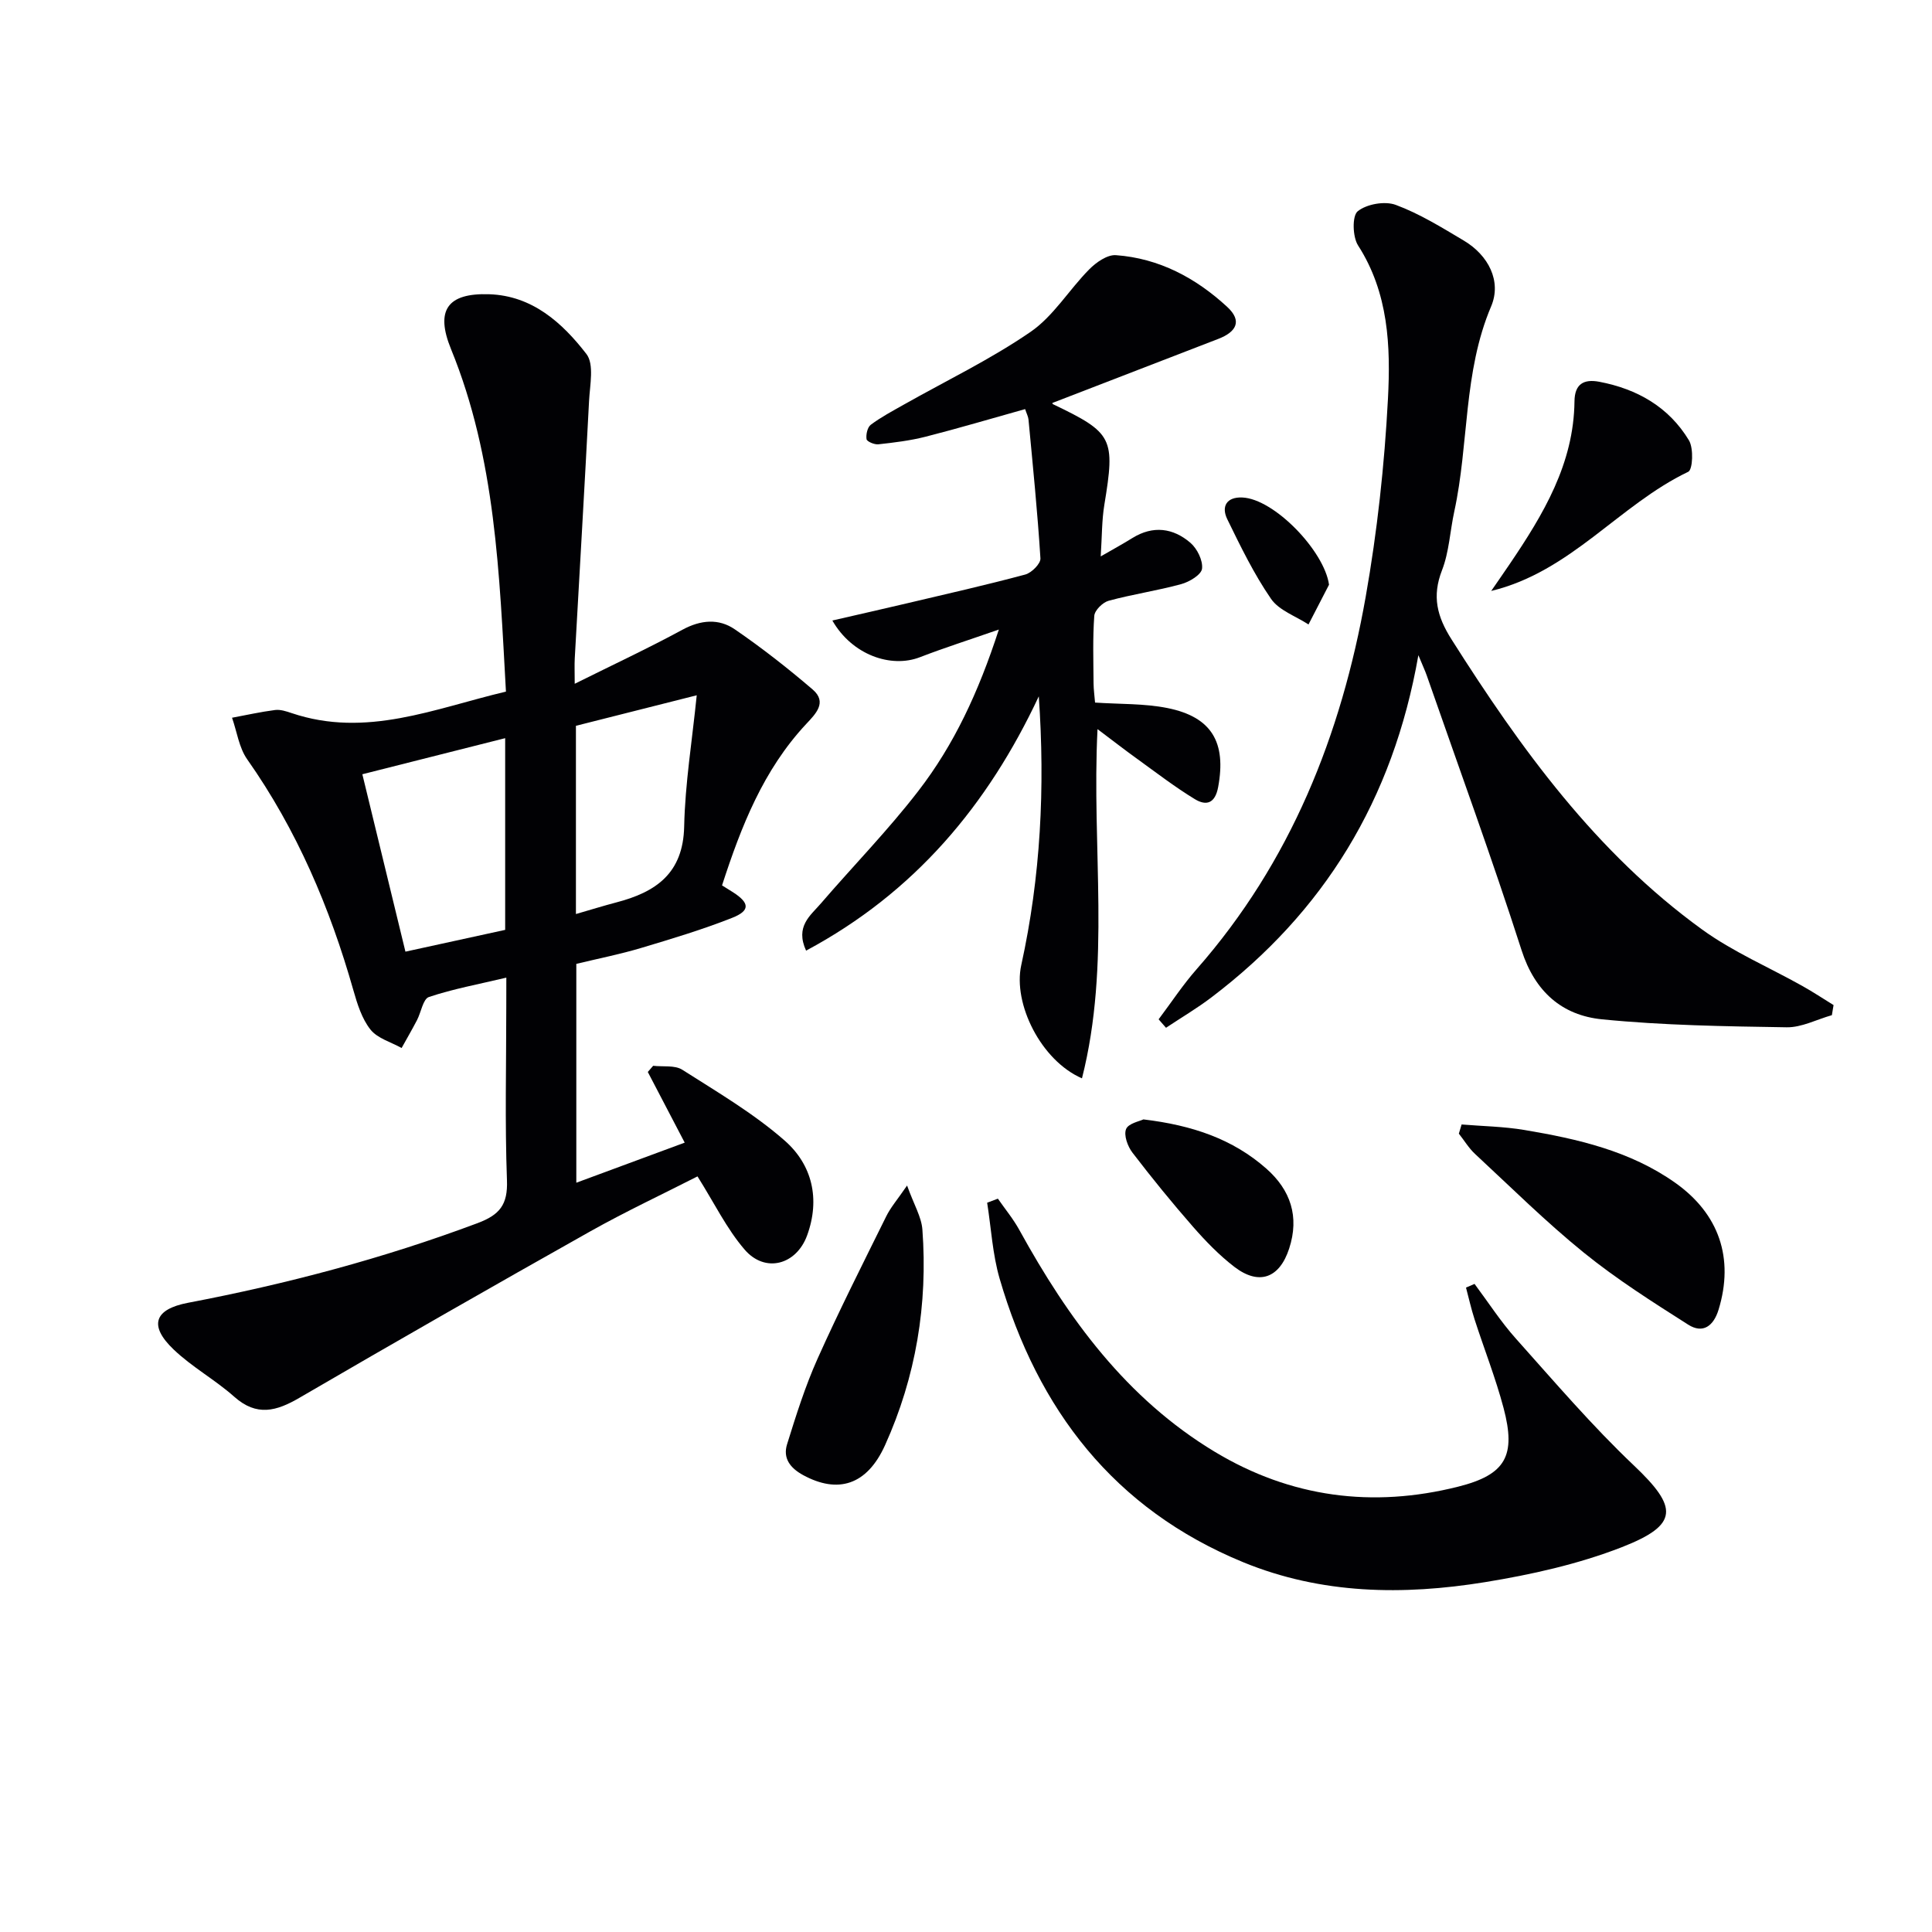
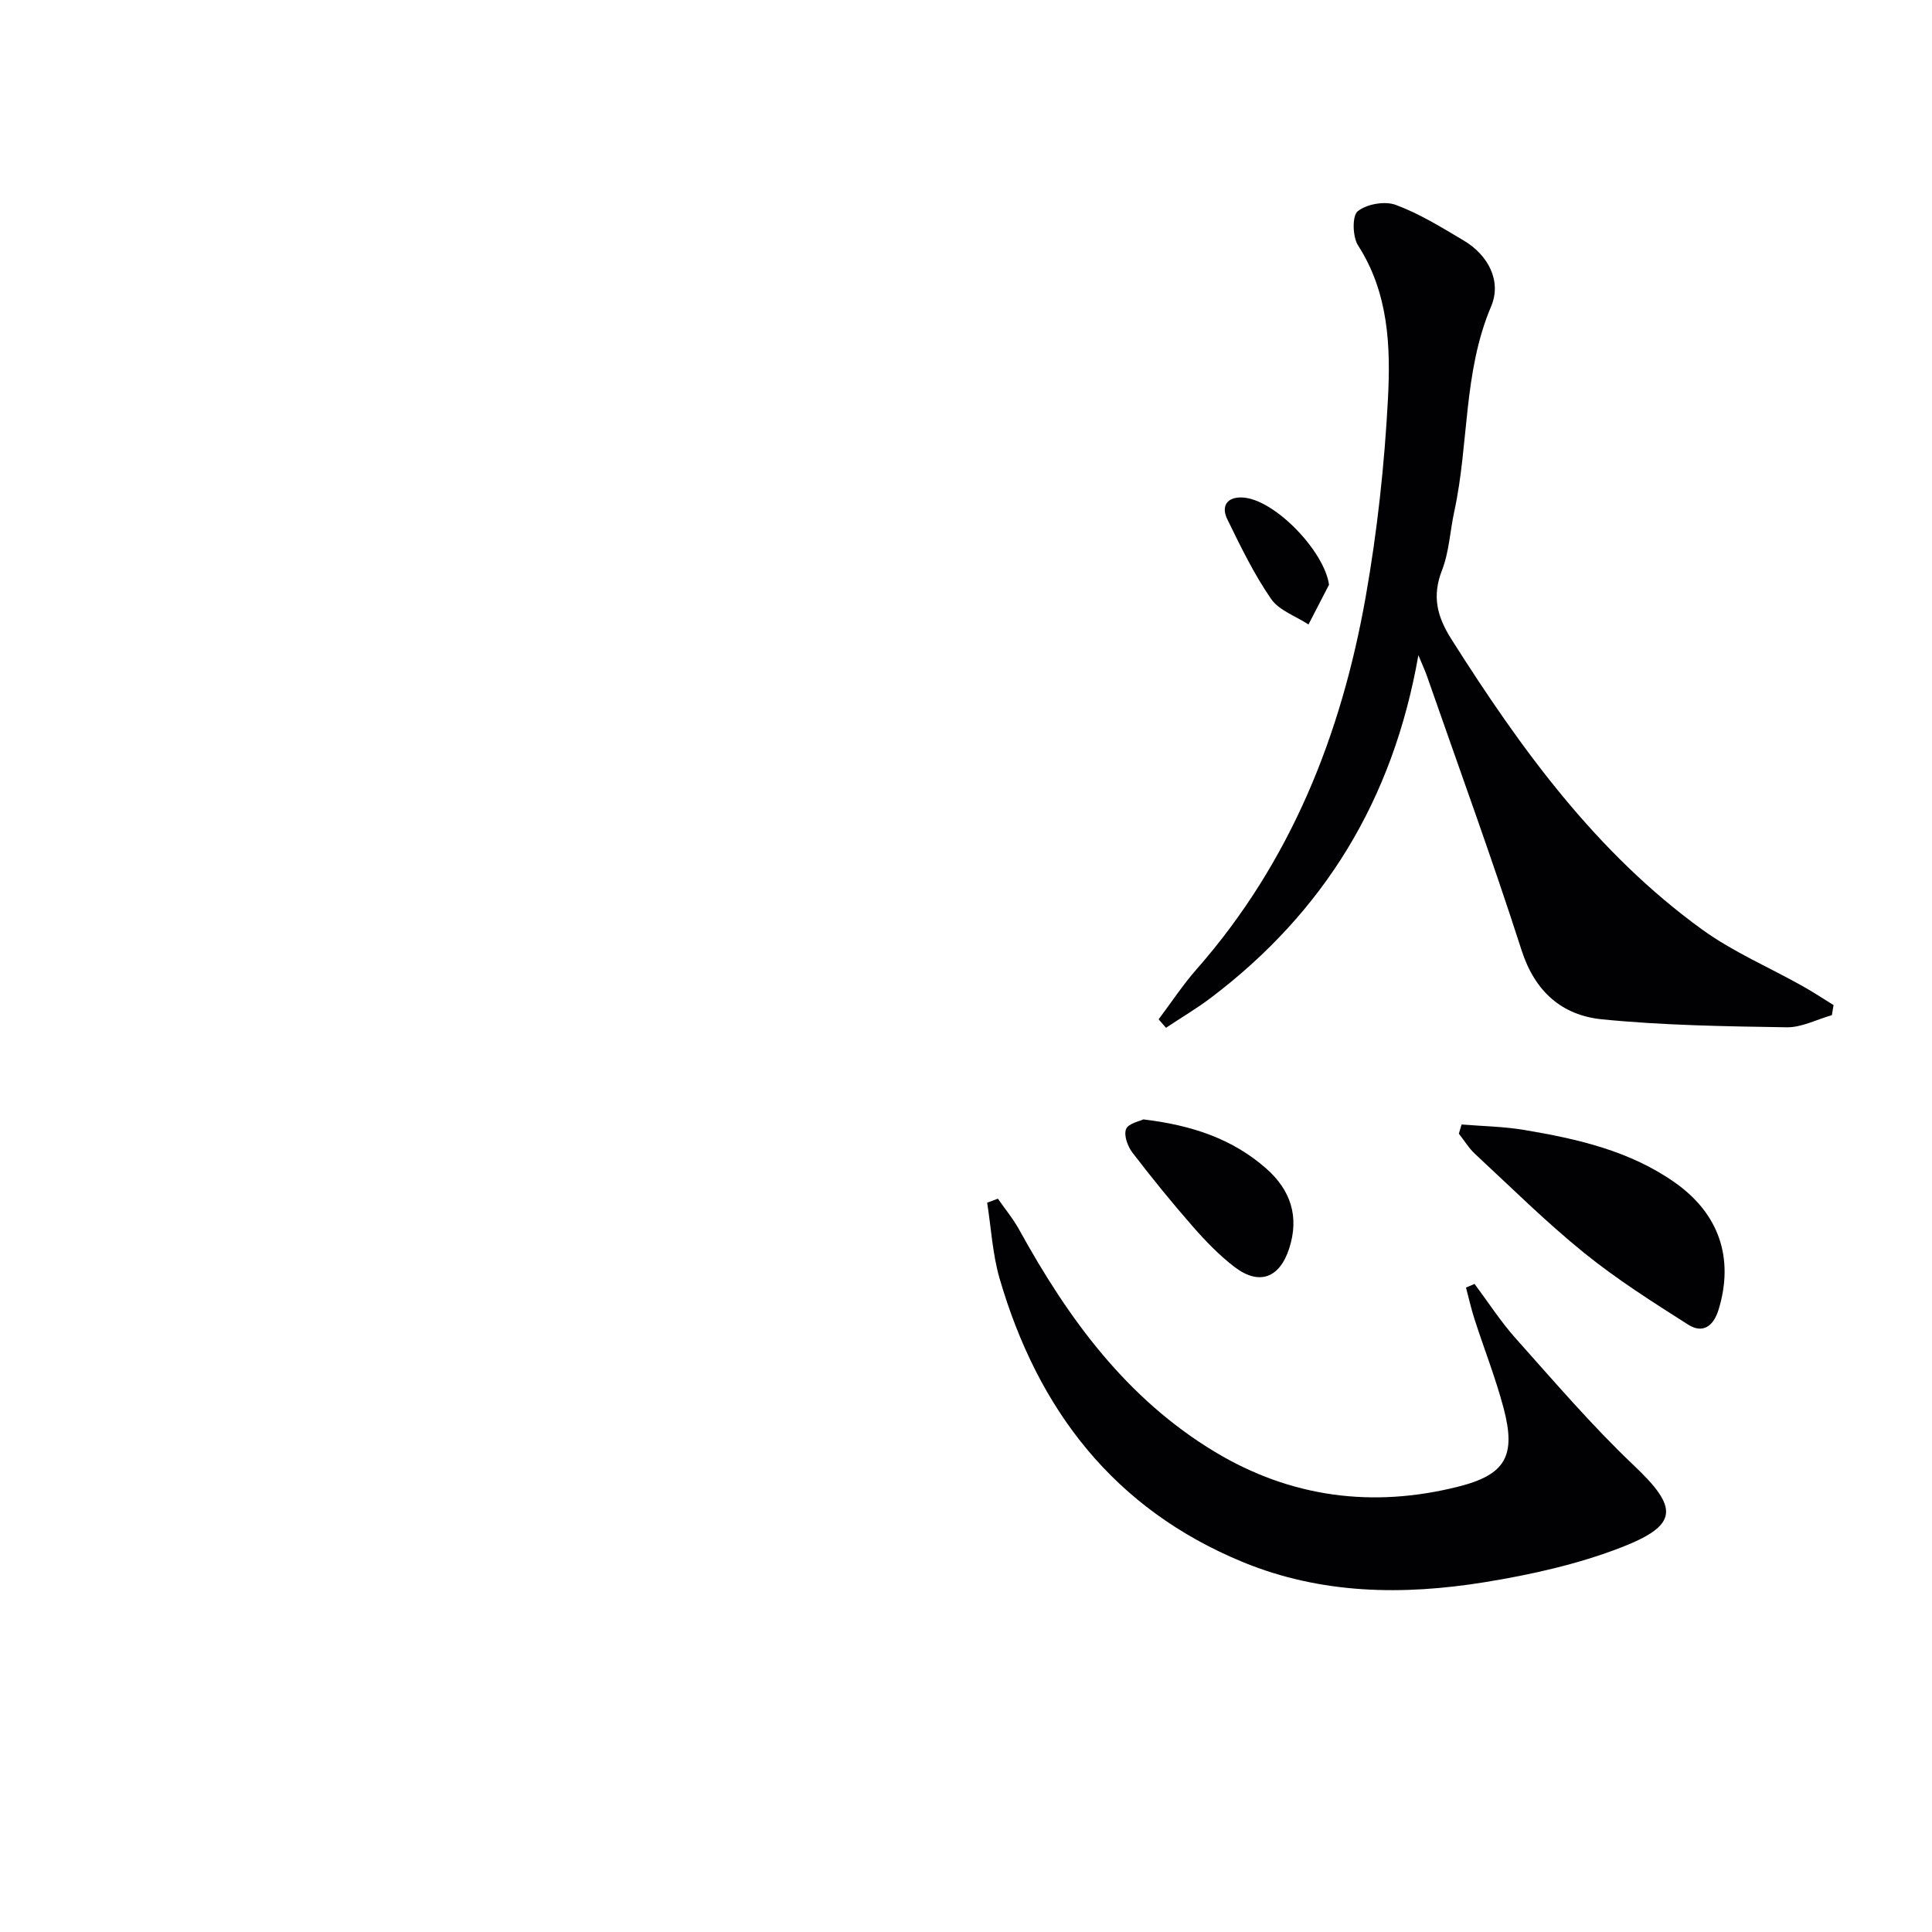
<svg xmlns="http://www.w3.org/2000/svg" enable-background="new 0 0 400 400" viewBox="0 0 400 400">
  <g fill="#010104">
-     <path d="m104.83 202.41c-5.85 1.39-11.05 2.34-16.03 4.01-1.22.41-1.61 3.16-2.47 4.8-1.01 1.94-2.12 3.84-3.18 5.76-2.2-1.23-5-1.99-6.45-3.82-1.78-2.25-2.73-5.3-3.54-8.15-4.85-17.08-11.7-33.19-21.98-47.8-1.7-2.41-2.12-5.72-3.14-8.61 2.97-.55 5.92-1.22 8.91-1.6 1.09-.14 2.31.26 3.4.63 15.46 5.23 29.63-.95 44.4-4.44-1.36-24.38-2.13-48.3-11.37-70.91-3.27-8-.81-11.65 7.91-11.36 8.92.3 15.12 5.9 20.12 12.37 1.64 2.12.72 6.42.55 9.7-.92 17.76-1.97 35.52-2.96 53.27-.08 1.46-.01 2.92-.01 5.31 7.89-3.93 15.22-7.35 22.32-11.2 3.79-2.05 7.51-2.35 10.83-.07 5.59 3.83 10.96 8.04 16.11 12.45 3.1 2.66.59 5.08-1.35 7.16-8.87 9.5-13.45 21.19-17.41 33.4.86.53 1.55.96 2.24 1.4 3.49 2.23 3.64 3.83-.17 5.33-6.15 2.43-12.52 4.34-18.87 6.24-4.28 1.28-8.69 2.15-13.37 3.28v45.31c7.49-2.77 14.85-5.49 22.44-8.3-2.6-4.97-5.12-9.8-7.64-14.63.37-.43.74-.85 1.11-1.28 2.03.24 4.47-.17 6.03.82 7.25 4.62 14.77 9.03 21.19 14.66 5.7 4.99 7.41 12.09 4.65 19.65-2.23 6.09-8.68 7.86-12.93 2.93-3.72-4.32-6.28-9.64-9.76-15.16-7.01 3.58-14.79 7.22-22.25 11.41-20.13 11.32-40.19 22.79-60.15 34.42-4.78 2.79-8.85 3.93-13.5-.2-3.96-3.52-8.74-6.14-12.56-9.79-5.17-4.93-4.05-8.33 2.97-9.67 20.42-3.89 40.42-9.18 59.92-16.48 4.63-1.73 6.31-3.84 6.12-8.88-.44-11.98-.14-23.99-.14-35.99.01-1.77.01-3.54.01-5.97zm-.24-49.58c-10.05 2.54-19.73 4.98-29.57 7.47 3.08 12.66 5.99 24.64 8.92 36.73 7.32-1.6 13.9-3.04 20.65-4.51 0-13.22 0-26.15 0-39.69zm14.65 36.41c2.99-.86 5.67-1.7 8.38-2.41 8.17-2.13 13.82-6 14.03-15.71.19-8.9 1.65-17.77 2.6-27.17-8.95 2.26-17.05 4.31-25.01 6.32z" />
    <path d="m379.27 210.18c-3.12.88-6.26 2.56-9.36 2.51-12.75-.2-25.55-.39-38.23-1.65-8.24-.82-13.88-5.68-16.65-14.29-6.14-19.09-13.03-37.94-19.63-56.88-.35-1-.81-1.97-1.74-4.22-5.27 30.07-19.61 53.2-42.81 70.82-3.01 2.29-6.29 4.22-9.44 6.32-.51-.58-1.02-1.16-1.53-1.75 2.61-3.47 5.01-7.13 7.87-10.38 19.48-22.17 29.94-48.5 35-77.09 2.39-13.52 3.89-27.28 4.61-40.99.57-10.87.14-21.93-6.19-31.77-1.14-1.78-1.25-6.12-.07-7.07 1.86-1.5 5.62-2.16 7.88-1.32 4.94 1.83 9.53 4.68 14.1 7.4 5.07 3.02 7.86 8.4 5.64 13.62-5.8 13.66-4.57 28.42-7.63 42.47-.88 4.05-1.06 8.35-2.54 12.16-2.1 5.39-1.03 9.58 1.98 14.32 14.33 22.62 29.92 44.16 51.88 60.06 6.39 4.63 13.83 7.8 20.76 11.69 2.2 1.23 4.3 2.63 6.45 3.95-.11.71-.23 1.4-.35 2.09z" />
-     <path d="m172.33 128.47c5.52-1.27 10.43-2.38 15.32-3.53 8.22-1.94 16.46-3.8 24.62-5.99 1.31-.35 3.21-2.26 3.14-3.34-.6-9.59-1.57-19.16-2.47-28.74-.06-.62-.38-1.21-.7-2.17-6.97 1.95-13.76 3.97-20.62 5.72-3.19.81-6.49 1.21-9.77 1.57-.81.09-2.36-.57-2.44-1.06-.15-.95.18-2.47.88-2.99 2.1-1.57 4.45-2.82 6.75-4.12 8.81-4.98 18-9.39 26.3-15.09 4.77-3.27 7.99-8.74 12.17-12.96 1.43-1.45 3.74-3.07 5.53-2.94 8.94.65 16.54 4.71 23.04 10.71 3.22 2.97 1.8 5.21-1.81 6.61-11.42 4.41-22.84 8.82-34.34 13.26-.05-.22-.07.2.07.27 12.43 5.95 12.92 7.01 10.64 20.85-.53 3.22-.48 6.54-.75 10.67 2.69-1.55 4.67-2.63 6.58-3.82 4.26-2.63 8.41-2.07 11.98.99 1.41 1.21 2.62 3.66 2.42 5.37-.15 1.25-2.61 2.73-4.29 3.19-4.95 1.36-10.08 2.1-15.04 3.45-1.23.33-2.89 1.97-2.98 3.11-.34 4.64-.18 9.32-.15 13.98.01 1.3.2 2.6.31 3.99 5.15.35 10.17.17 14.97 1.13 9.22 1.85 12.22 7.13 10.52 16.34-.63 3.43-2.46 3.97-4.84 2.52-4.09-2.49-7.91-5.43-11.8-8.24-2.63-1.89-5.19-3.88-8.34-6.25-1.25 24.66 2.8 48.57-3.22 72.3-8.47-3.68-14.33-15.45-12.57-23.44 4.02-18.29 4.95-36.77 3.63-55.65-10.56 22.53-25.7 40.62-48.18 52.65-2.29-5.01.89-7.25 3.01-9.71 6.72-7.81 13.96-15.21 20.24-23.36 7.34-9.51 12.42-20.35 16.66-33.41-6.25 2.18-11.33 3.79-16.29 5.71-6.03 2.36-14.11-.46-18.18-7.58z" />
    <path d="m305.29 265.82c2.84 3.8 5.42 7.82 8.57 11.34 7.96 8.9 15.75 18.03 24.4 26.23 9.19 8.71 9.41 12.3-2.51 16.95-9.02 3.51-18.72 5.67-28.31 7.23-16.92 2.74-33.83 2.53-50.05-4.13-26.76-11-42.52-31.58-50.43-58.72-1.47-5.06-1.75-10.46-2.58-15.71.74-.28 1.48-.56 2.22-.84 1.5 2.16 3.2 4.21 4.46 6.51 10.08 18.3 22.15 34.87 40.43 45.89 15.74 9.49 32.71 11.68 50.4 7.23 9.88-2.48 12.02-6.41 9.41-16.28-1.65-6.23-4.04-12.26-6.02-18.41-.69-2.14-1.18-4.35-1.76-6.53.6-.26 1.18-.51 1.77-.76z" />
    <path d="m302.61 232.81c4.34.36 8.72.42 13 1.14 11 1.85 21.85 4.31 31.21 10.92 9.12 6.45 12.23 15.66 9 26.26-1.04 3.41-3.24 5.06-6.29 3.13-7.38-4.69-14.82-9.41-21.6-14.9-7.88-6.38-15.11-13.56-22.55-20.46-1.29-1.2-2.23-2.79-3.34-4.19.19-.64.38-1.27.57-1.9z" />
-     <path d="m187.8 245.45c1.43 3.98 2.97 6.49 3.17 9.1 1.15 15.5-1.34 30.51-7.73 44.66-3.77 8.34-9.8 10.08-16.95 6.2-2.75-1.5-4.23-3.54-3.33-6.41 1.86-5.97 3.75-11.99 6.3-17.68 4.46-9.96 9.39-19.71 14.23-29.5.89-1.82 2.27-3.4 4.31-6.37z" />
-     <path d="m308.74 122.35c1.28-1.87 2.58-3.72 3.85-5.6 6.93-10.24 13.25-20.74 13.39-33.66.04-3.57 1.89-4.66 5.13-4.05 7.86 1.49 14.41 5.23 18.57 12.13.99 1.65.79 6.07-.15 6.51-14.33 6.85-24.26 20.67-40.79 24.67z" />
    <path d="m236.73 231.76c10.14 1.21 18.51 4.07 25.45 10.19 5.02 4.43 6.88 9.94 4.73 16.54-1.99 6.13-6.23 7.73-11.36 3.79-3.12-2.4-5.92-5.29-8.52-8.26-4.36-4.98-8.55-10.13-12.57-15.38-.99-1.29-1.83-3.6-1.32-4.87.47-1.19 2.83-1.63 3.59-2.01z" />
    <path d="m275.16 121.06c-1.42 2.74-2.83 5.49-4.25 8.23-2.64-1.73-6.1-2.9-7.76-5.31-3.54-5.14-6.3-10.84-9.05-16.47-1.3-2.66-.13-4.64 3.08-4.51 6.61.25 17.01 11.07 17.98 18.06z" />
  </g>
</svg>